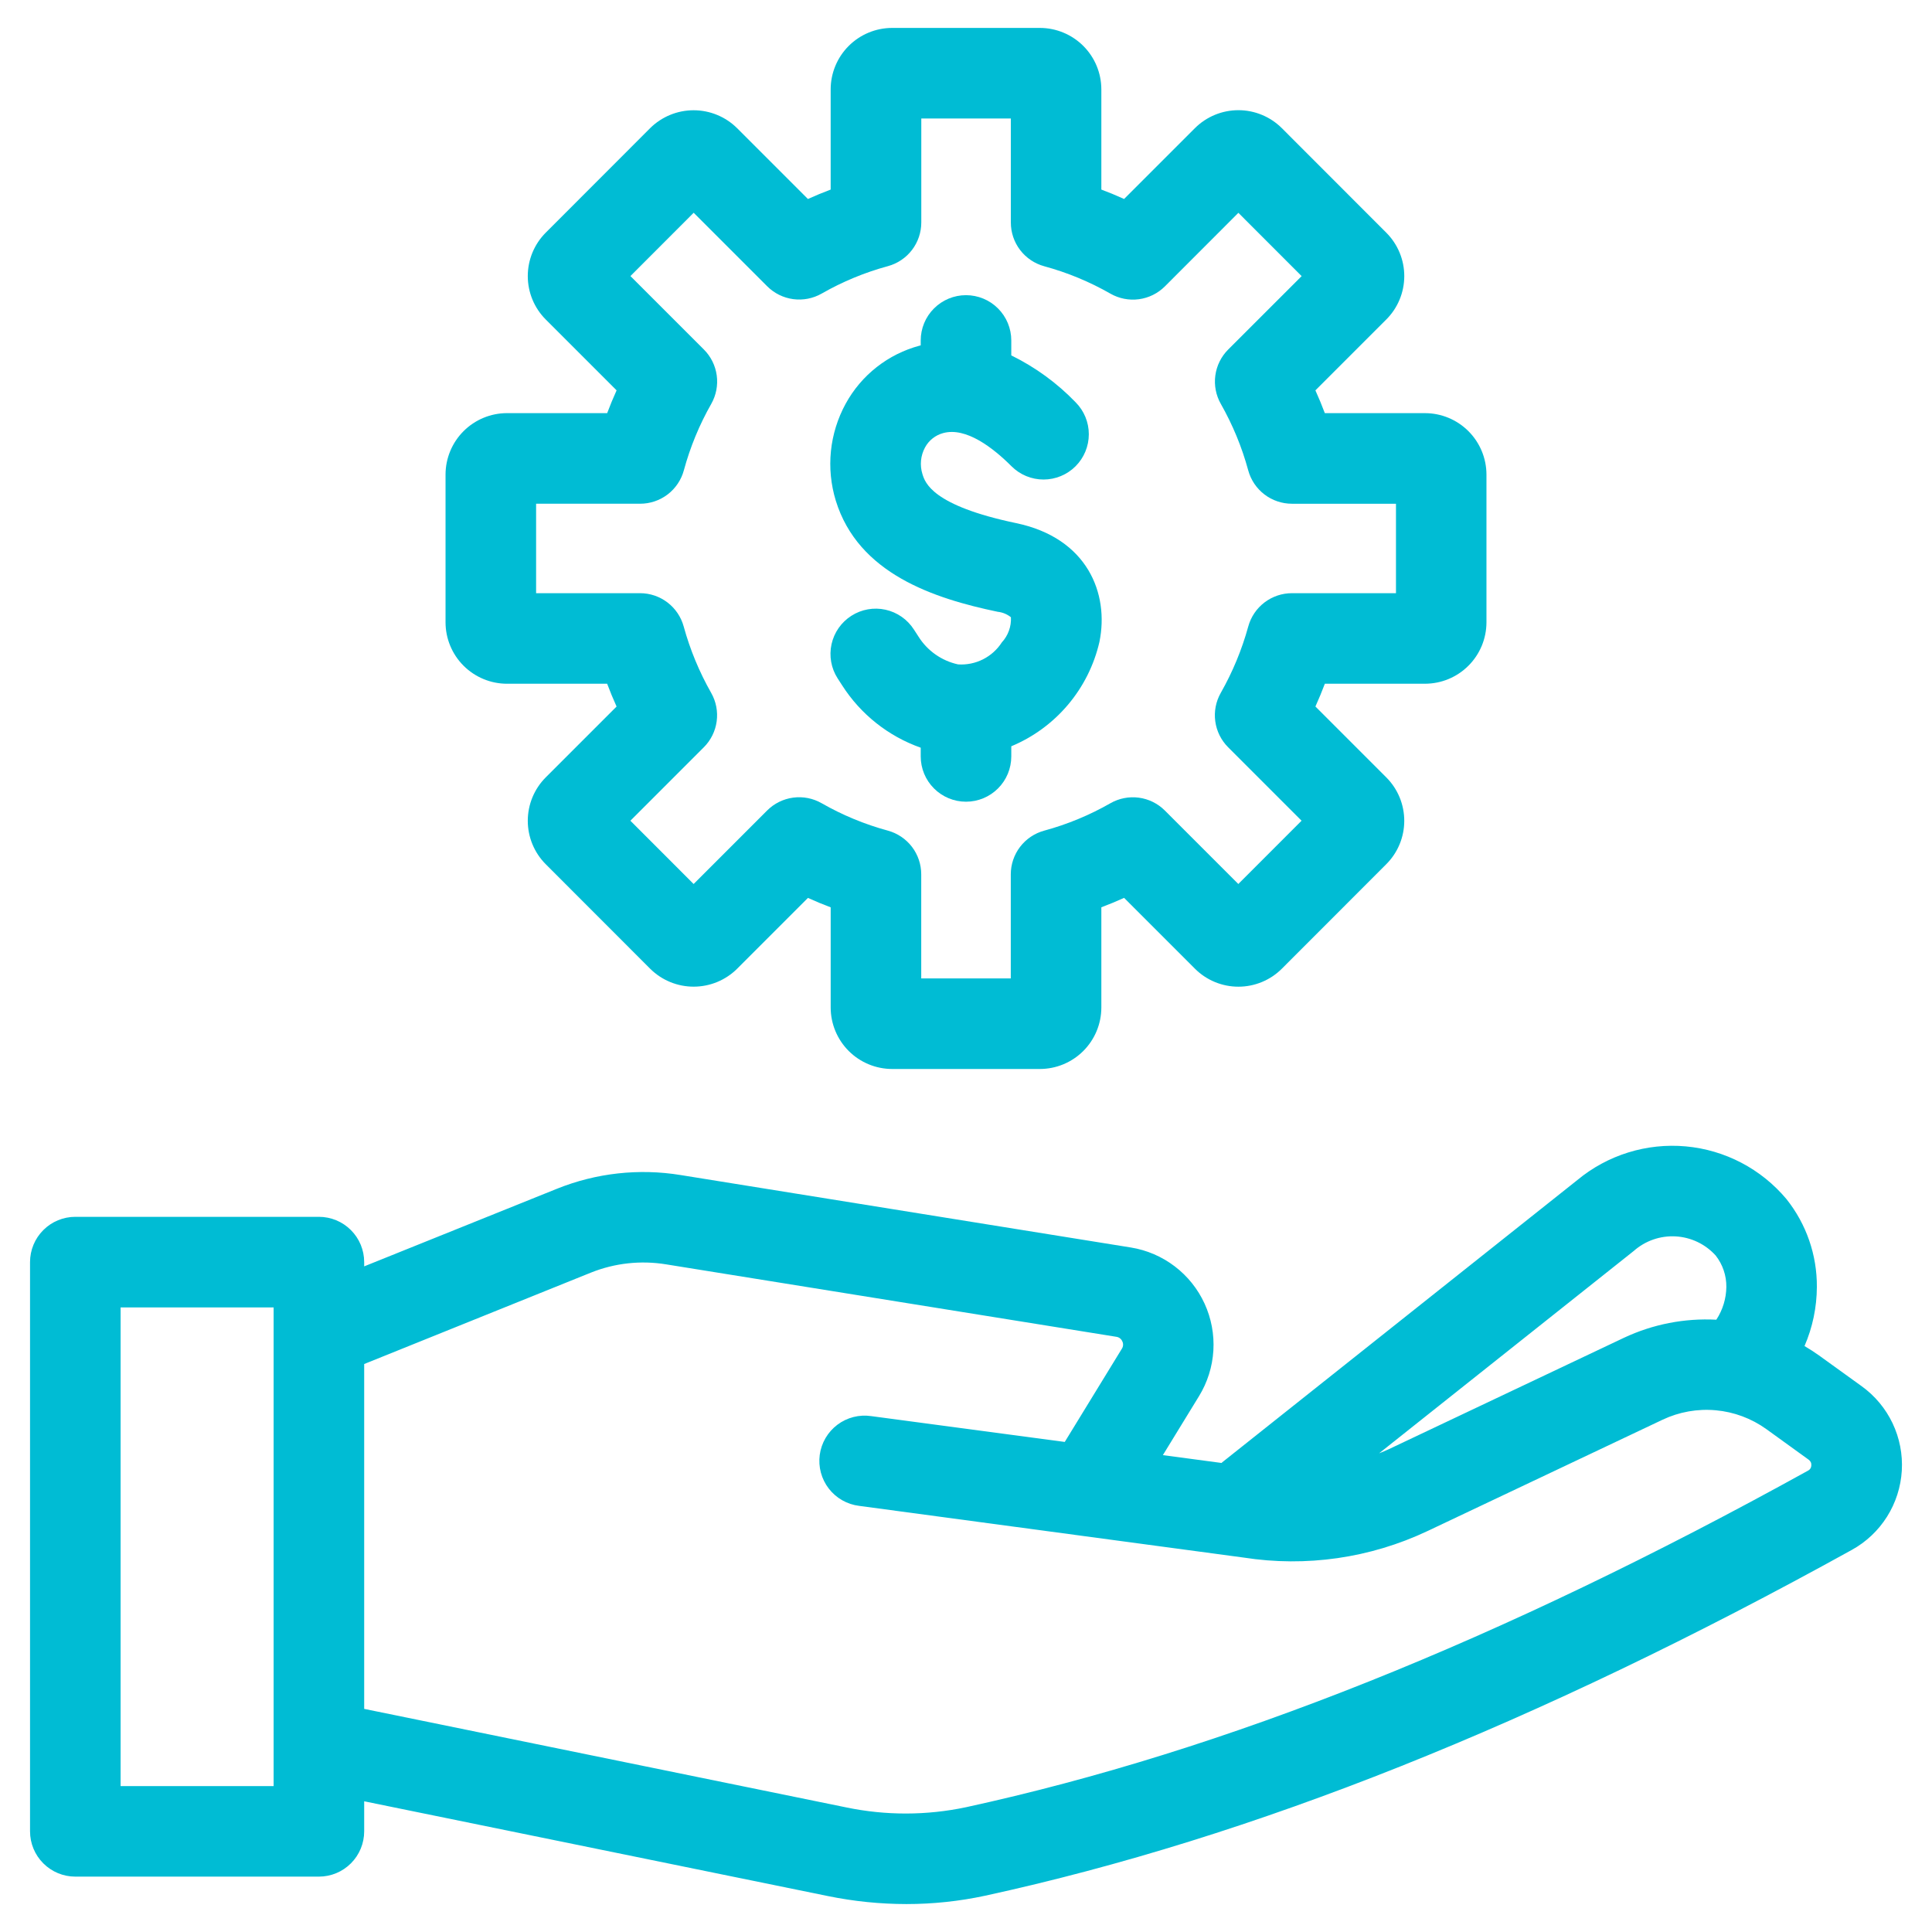
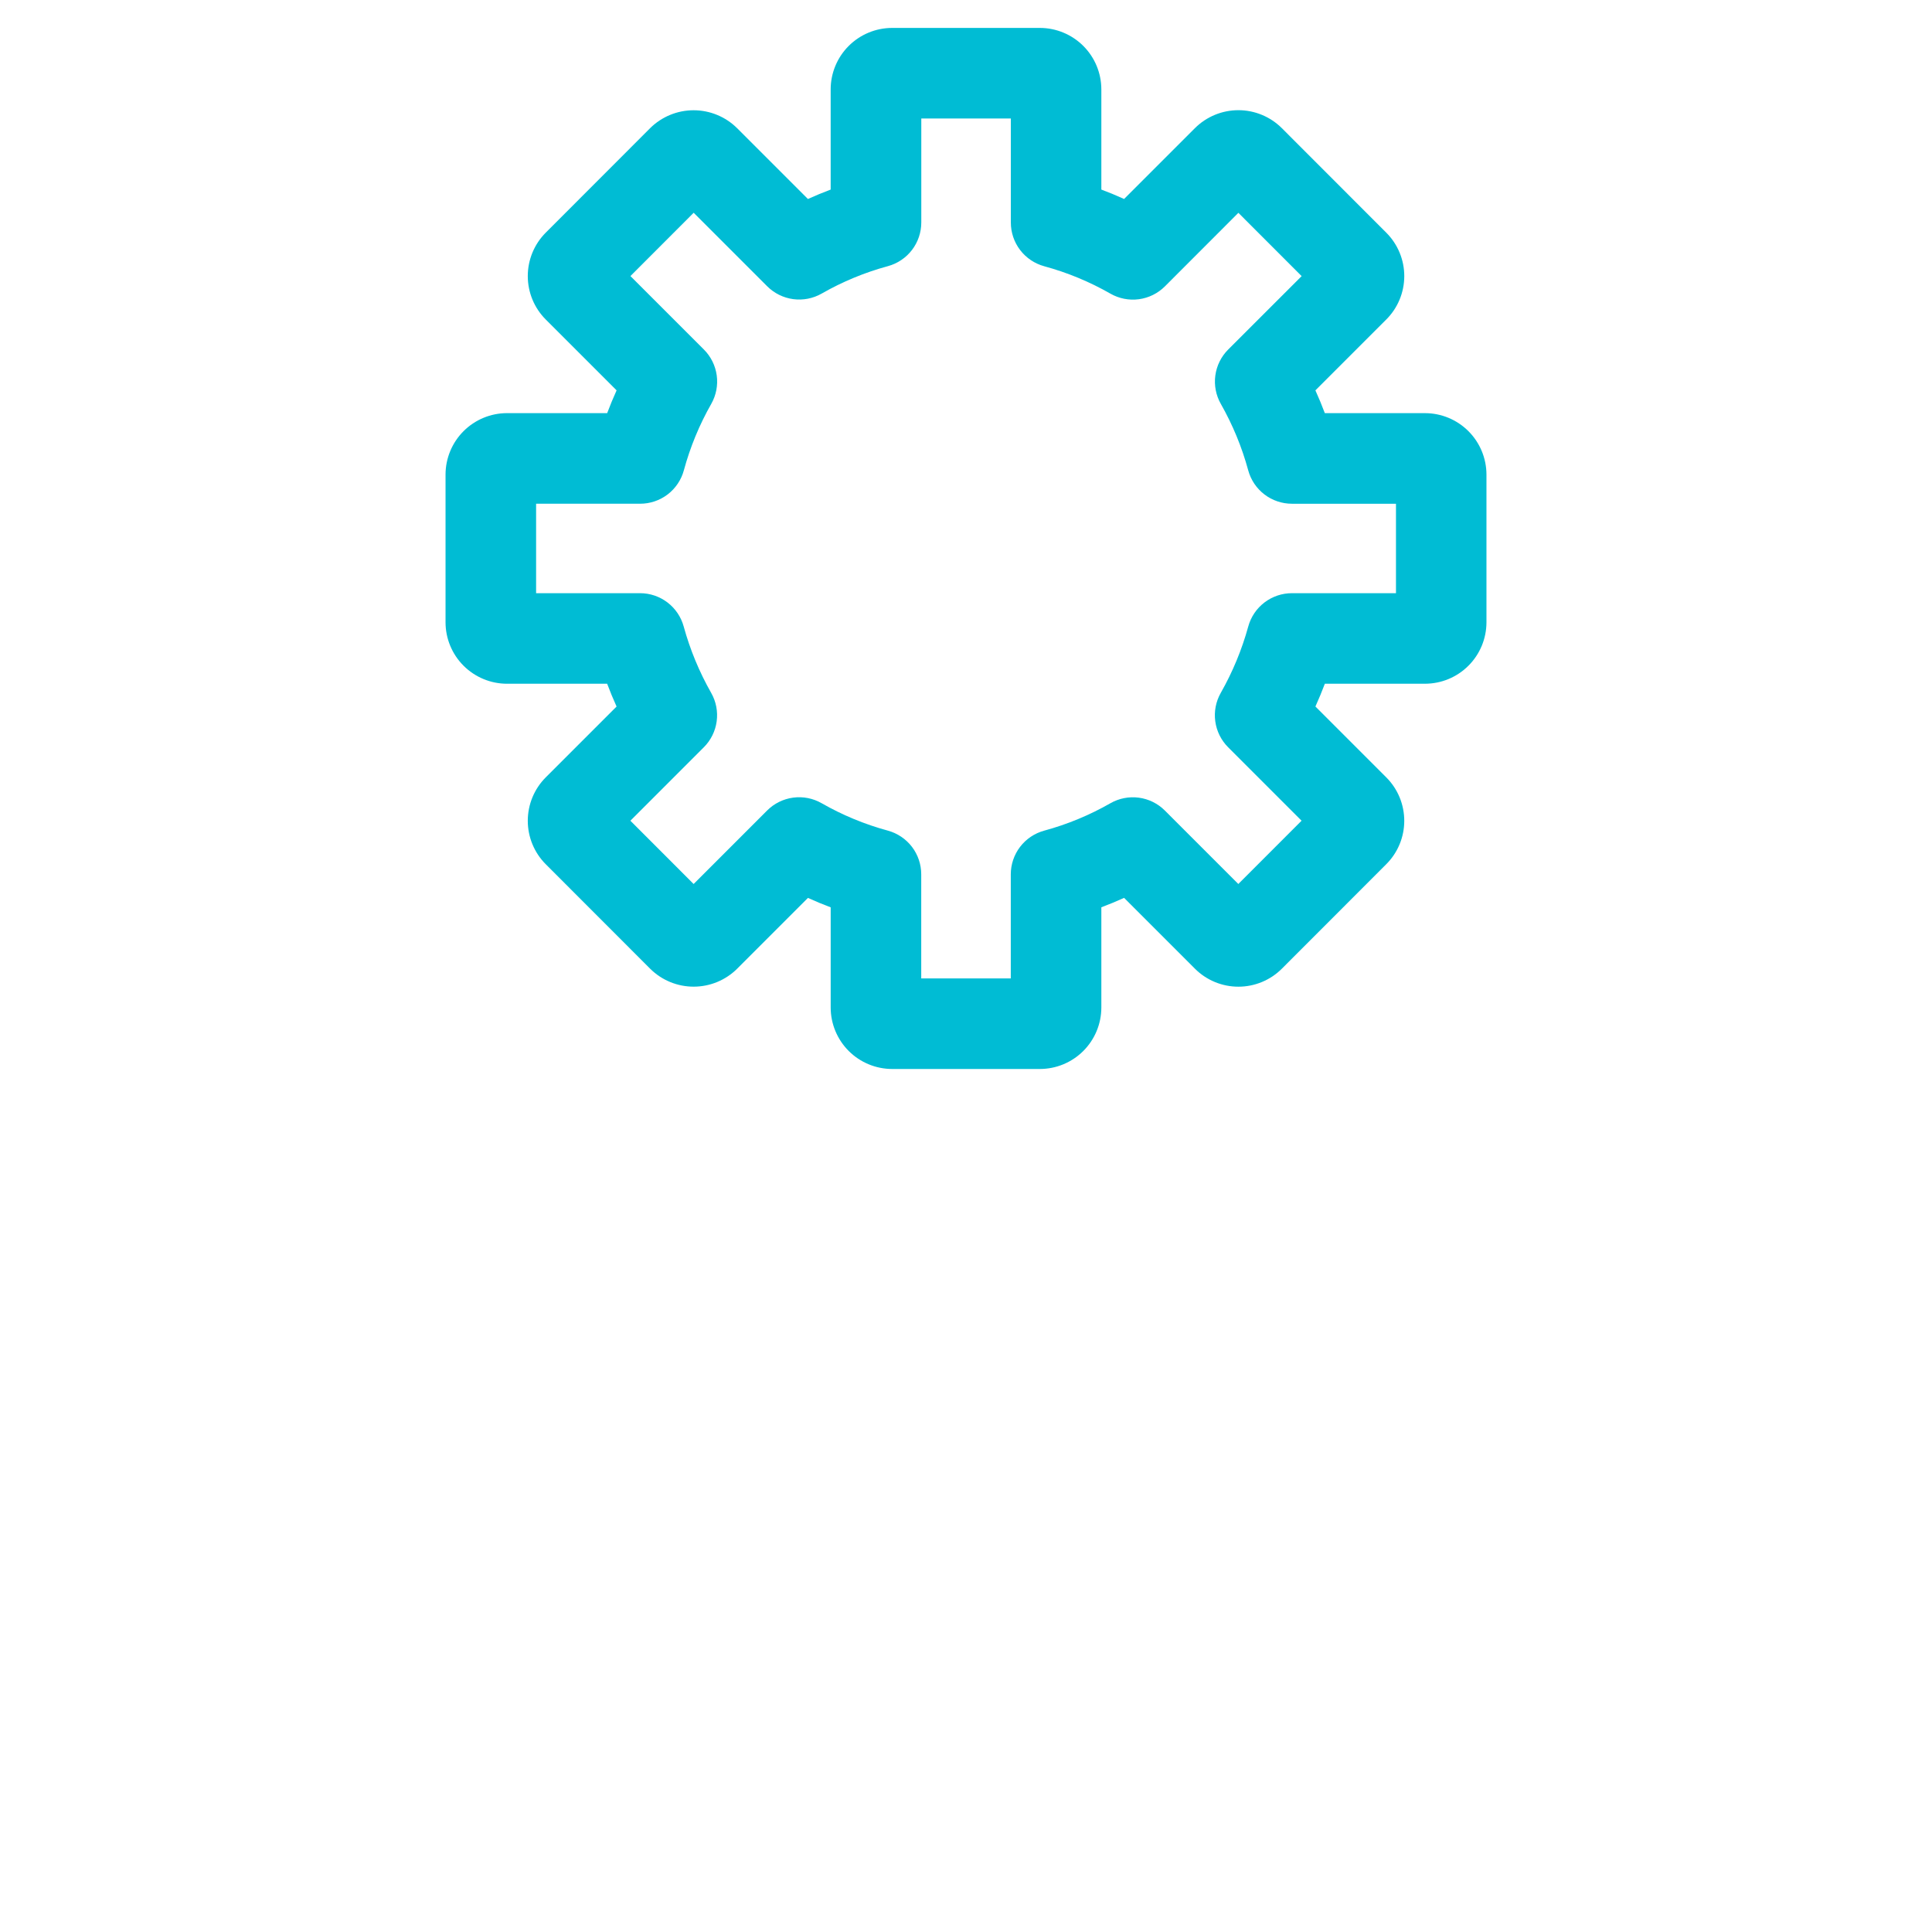
<svg xmlns="http://www.w3.org/2000/svg" width="128" height="128" viewBox="0 0 128 128" fill="none">
-   <path d="M123.338 91.838L120.521 89.806C120.206 89.581 119.883 89.372 119.554 89.179C120.089 87.942 120.367 86.61 120.372 85.263C120.386 83.151 119.676 81.098 118.36 79.446C116.687 77.445 114.289 76.188 111.691 75.951C109.093 75.715 106.507 76.518 104.5 78.184L80.978 96.879C80.96 96.893 80.948 96.911 80.931 96.925L77.044 96.405L79.437 92.5C79.997 91.588 80.324 90.551 80.389 89.482C80.453 88.414 80.254 87.346 79.808 86.372C79.362 85.399 78.684 84.55 77.832 83.901C76.981 83.252 75.983 82.822 74.926 82.65L45.095 77.85C42.33 77.399 39.494 77.713 36.895 78.76L24.128 83.9V83.618C24.128 82.822 23.812 82.059 23.249 81.497C22.687 80.934 21.924 80.618 21.128 80.618H4.99C4.194 80.618 3.431 80.934 2.869 81.497C2.306 82.059 1.99 82.822 1.99 83.618V121.331C1.99 122.127 2.306 122.89 2.869 123.452C3.431 124.015 4.194 124.331 4.99 124.331H21.128C21.924 124.331 22.687 124.015 23.249 123.452C23.812 122.89 24.128 122.127 24.128 121.331V119.34L54.874 125.624C56.578 125.971 58.312 126.147 60.051 126.149C61.808 126.149 63.559 125.964 65.277 125.594C83.026 121.724 101.807 114.23 122.688 102.685C123.637 102.161 124.439 101.405 125.018 100.488C125.596 99.571 125.934 98.522 125.999 97.44C126.064 96.358 125.854 95.276 125.389 94.296C124.923 93.317 124.218 92.472 123.338 91.838ZM108.238 82.881C109 82.205 109.998 81.858 111.015 81.914C112.032 81.97 112.985 82.426 113.668 83.181C114.134 83.774 114.383 84.509 114.375 85.263C114.365 86.035 114.135 86.788 113.711 87.434C111.602 87.323 109.497 87.735 107.586 88.634L92.013 96.012C91.801 96.112 91.583 96.198 91.368 96.287L108.238 82.881ZM7.99 118.332V86.619H18.128V118.332H7.99ZM119.79 97.432C99.42 108.694 81.17 115.989 64.006 119.732C61.389 120.286 58.687 120.29 56.068 119.746L24.128 113.218V90.37L39.14 84.318C40.725 83.681 42.454 83.491 44.14 83.768L73.97 88.568C74.055 88.581 74.135 88.615 74.202 88.668C74.27 88.72 74.323 88.789 74.356 88.868C74.394 88.945 74.412 89.031 74.406 89.117C74.401 89.202 74.373 89.285 74.326 89.357L70.543 95.532L57.719 93.821C57.326 93.763 56.926 93.784 56.541 93.882C56.157 93.981 55.795 94.154 55.478 94.393C55.161 94.632 54.895 94.932 54.694 95.274C54.494 95.617 54.363 95.996 54.31 96.389C54.258 96.783 54.283 97.183 54.386 97.566C54.489 97.949 54.667 98.309 54.909 98.623C55.152 98.937 55.455 99.2 55.799 99.396C56.145 99.593 56.525 99.719 56.919 99.767C56.919 99.767 82.156 103.158 82.388 103.192C86.534 103.841 90.779 103.229 94.574 101.437L110.15 94.06C111.247 93.541 112.463 93.325 113.672 93.434C114.881 93.543 116.038 93.974 117.024 94.682L119.824 96.705C119.886 96.747 119.935 96.804 119.967 96.871C119.999 96.938 120.012 97.013 120.005 97.087C120.004 97.159 119.984 97.229 119.946 97.29C119.909 97.35 119.854 97.4 119.79 97.432ZM66.1 40.532C66.421 40.566 66.725 40.692 66.976 40.894C66.992 41.197 66.948 41.501 66.844 41.786C66.742 42.072 66.582 42.334 66.376 42.557C66.067 43.037 65.635 43.426 65.125 43.683C64.615 43.94 64.046 44.055 63.476 44.018C62.937 43.901 62.427 43.677 61.976 43.36C61.525 43.043 61.141 42.639 60.849 42.171L60.549 41.709C60.12 41.039 59.443 40.566 58.666 40.395C57.889 40.224 57.075 40.369 56.405 40.798C55.735 41.227 55.262 41.904 55.091 42.681C54.92 43.459 55.065 44.272 55.494 44.942L55.794 45.406C57.021 47.324 58.853 48.778 61 49.537V50.115C61 50.911 61.316 51.674 61.879 52.236C62.441 52.799 63.204 53.115 64 53.115C64.796 53.115 65.559 52.799 66.121 52.236C66.684 51.674 67 50.911 67 50.115V49.443C68.453 48.838 69.741 47.895 70.756 46.692C71.772 45.49 72.486 44.063 72.84 42.529C73.496 39.323 72.046 35.646 67.325 34.659C61.754 33.494 61.287 31.975 61.112 31.404C61.022 31.114 60.991 30.81 61.02 30.508C61.05 30.206 61.14 29.914 61.284 29.647C61.409 29.413 61.581 29.208 61.789 29.044C61.997 28.879 62.237 28.759 62.493 28.691C64.001 28.283 65.786 29.661 67.015 30.891C67.578 31.454 68.341 31.77 69.136 31.77C69.932 31.77 70.695 31.454 71.258 30.892C71.821 30.329 72.137 29.566 72.137 28.771C72.138 27.975 71.822 27.212 71.259 26.649C70.031 25.375 68.59 24.325 67 23.547V22.556C67 21.76 66.684 20.997 66.121 20.435C65.559 19.872 64.796 19.556 64 19.556C63.204 19.556 62.441 19.872 61.879 20.435C61.316 20.997 61 21.76 61 22.556V22.882L60.928 22.9C59.893 23.176 58.925 23.66 58.083 24.321C57.241 24.982 56.542 25.807 56.028 26.747C55.496 27.719 55.164 28.788 55.051 29.89C54.939 30.992 55.048 32.105 55.372 33.165C56.865 38.019 61.887 39.652 66.1 40.532Z" fill="#00BCD4" />
  <path d="M33.59 45.3H40.225C40.417 45.81 40.625 46.313 40.85 46.81L36.16 51.5C35.396 52.264 34.967 53.3 34.967 54.38C34.967 55.46 35.396 56.496 36.16 57.26L43.089 64.195C43.856 64.95 44.889 65.372 45.965 65.369C47.041 65.367 48.073 64.94 48.836 64.182L53.528 59.489C54.023 59.714 54.526 59.922 55.035 60.113V66.751C55.036 67.831 55.466 68.865 56.229 69.629C56.992 70.392 58.028 70.822 59.107 70.823H68.895C69.975 70.822 71.009 70.392 71.773 69.629C72.536 68.865 72.966 67.831 72.967 66.751V60.11C73.476 59.919 73.979 59.711 74.474 59.486L79.166 64.178C79.93 64.942 80.966 65.371 82.046 65.371C83.127 65.371 84.163 64.942 84.927 64.178L91.827 57.272C92.209 56.895 92.513 56.446 92.72 55.951C92.928 55.456 93.035 54.925 93.036 54.388C93.037 53.851 92.932 53.32 92.727 52.824C92.522 52.328 92.22 51.878 91.84 51.499L87.15 46.808C87.375 46.311 87.583 45.808 87.775 45.299H94.41C95.49 45.298 96.525 44.869 97.288 44.105C98.052 43.342 98.481 42.307 98.482 41.227V31.444C98.481 30.364 98.051 29.33 97.288 28.566C96.524 27.803 95.49 27.373 94.41 27.372H87.773C87.582 26.863 87.374 26.36 87.149 25.863L91.828 21.184C92.21 20.807 92.513 20.358 92.72 19.864C92.928 19.369 93.035 18.838 93.037 18.301C93.038 17.765 92.933 17.233 92.728 16.738C92.523 16.242 92.222 15.792 91.842 15.413L84.925 8.49C84.16 7.728 83.125 7.3 82.046 7.3C80.967 7.3 79.931 7.728 79.167 8.49L74.474 13.183C73.979 12.958 73.476 12.75 72.967 12.559V5.923C72.966 4.843 72.537 3.808 71.773 3.044C71.009 2.281 69.974 1.851 68.894 1.85H59.106C58.026 1.851 56.991 2.281 56.228 3.044C55.465 3.807 55.035 4.842 55.034 5.922V12.56C54.525 12.751 54.022 12.959 53.527 13.184L48.833 8.49C48.067 7.731 47.032 7.305 45.953 7.305C44.875 7.305 43.84 7.731 43.074 8.49L36.16 15.411C35.396 16.175 34.967 17.211 34.967 18.291C34.967 19.371 35.396 20.407 36.16 21.171L40.851 25.862C40.626 26.359 40.418 26.862 40.227 27.371H33.59C32.51 27.372 31.476 27.802 30.712 28.565C29.949 29.328 29.519 30.363 29.518 31.443V41.226C29.518 42.306 29.948 43.342 30.711 44.105C31.475 44.869 32.51 45.299 33.59 45.3ZM35.518 33.373H42.408C43.068 33.374 43.709 33.157 44.234 32.757C44.758 32.356 45.136 31.794 45.308 31.157C45.726 29.62 46.335 28.142 47.123 26.757C47.447 26.186 47.574 25.525 47.486 24.875C47.398 24.224 47.099 23.621 46.635 23.157L41.768 18.29L45.958 14.096L50.829 18.967C51.295 19.433 51.901 19.732 52.554 19.819C53.207 19.906 53.87 19.776 54.442 19.448C55.82 18.66 57.292 18.05 58.824 17.634C59.461 17.461 60.022 17.084 60.423 16.559C60.823 16.035 61.039 15.393 61.038 14.734V7.85H66.971V14.74C66.97 15.399 67.186 16.041 67.586 16.565C67.986 17.089 68.548 17.467 69.184 17.64C70.716 18.056 72.188 18.666 73.566 19.454C74.137 19.781 74.801 19.912 75.453 19.825C76.106 19.738 76.712 19.438 77.178 18.973L82.046 14.1L86.237 18.294L81.37 23.158C80.906 23.622 80.607 24.226 80.519 24.876C80.431 25.526 80.558 26.187 80.882 26.758C81.669 28.143 82.279 29.621 82.697 31.158C82.869 31.795 83.247 32.357 83.771 32.758C84.296 33.158 84.937 33.375 85.597 33.374H92.487V39.3H85.6C84.941 39.299 84.301 39.514 83.776 39.913C83.252 40.312 82.874 40.872 82.7 41.507C82.278 43.044 81.665 44.522 80.878 45.907C80.554 46.478 80.427 47.139 80.515 47.789C80.603 48.439 80.902 49.043 81.366 49.507L86.232 54.374L82.042 58.567L77.175 53.7C76.709 53.234 76.103 52.935 75.45 52.848C74.798 52.761 74.134 52.892 73.563 53.219C72.185 54.008 70.712 54.617 69.18 55.033C68.544 55.206 67.982 55.584 67.582 56.108C67.182 56.632 66.966 57.274 66.967 57.933V64.823H61.034V57.93C61.035 57.27 60.819 56.629 60.419 56.105C60.018 55.581 59.456 55.203 58.82 55.03C57.288 54.614 55.815 54.005 54.437 53.216C53.866 52.889 53.202 52.758 52.55 52.845C51.897 52.932 51.291 53.231 50.825 53.697L45.955 58.568L41.765 54.375L46.631 49.508C47.095 49.044 47.394 48.441 47.482 47.79C47.57 47.14 47.443 46.479 47.119 45.908C46.331 44.523 45.719 43.045 45.297 41.508C45.123 40.873 44.745 40.313 44.222 39.914C43.699 39.515 43.058 39.299 42.4 39.3H35.518V33.373Z" fill="#00BCD4" />
</svg>